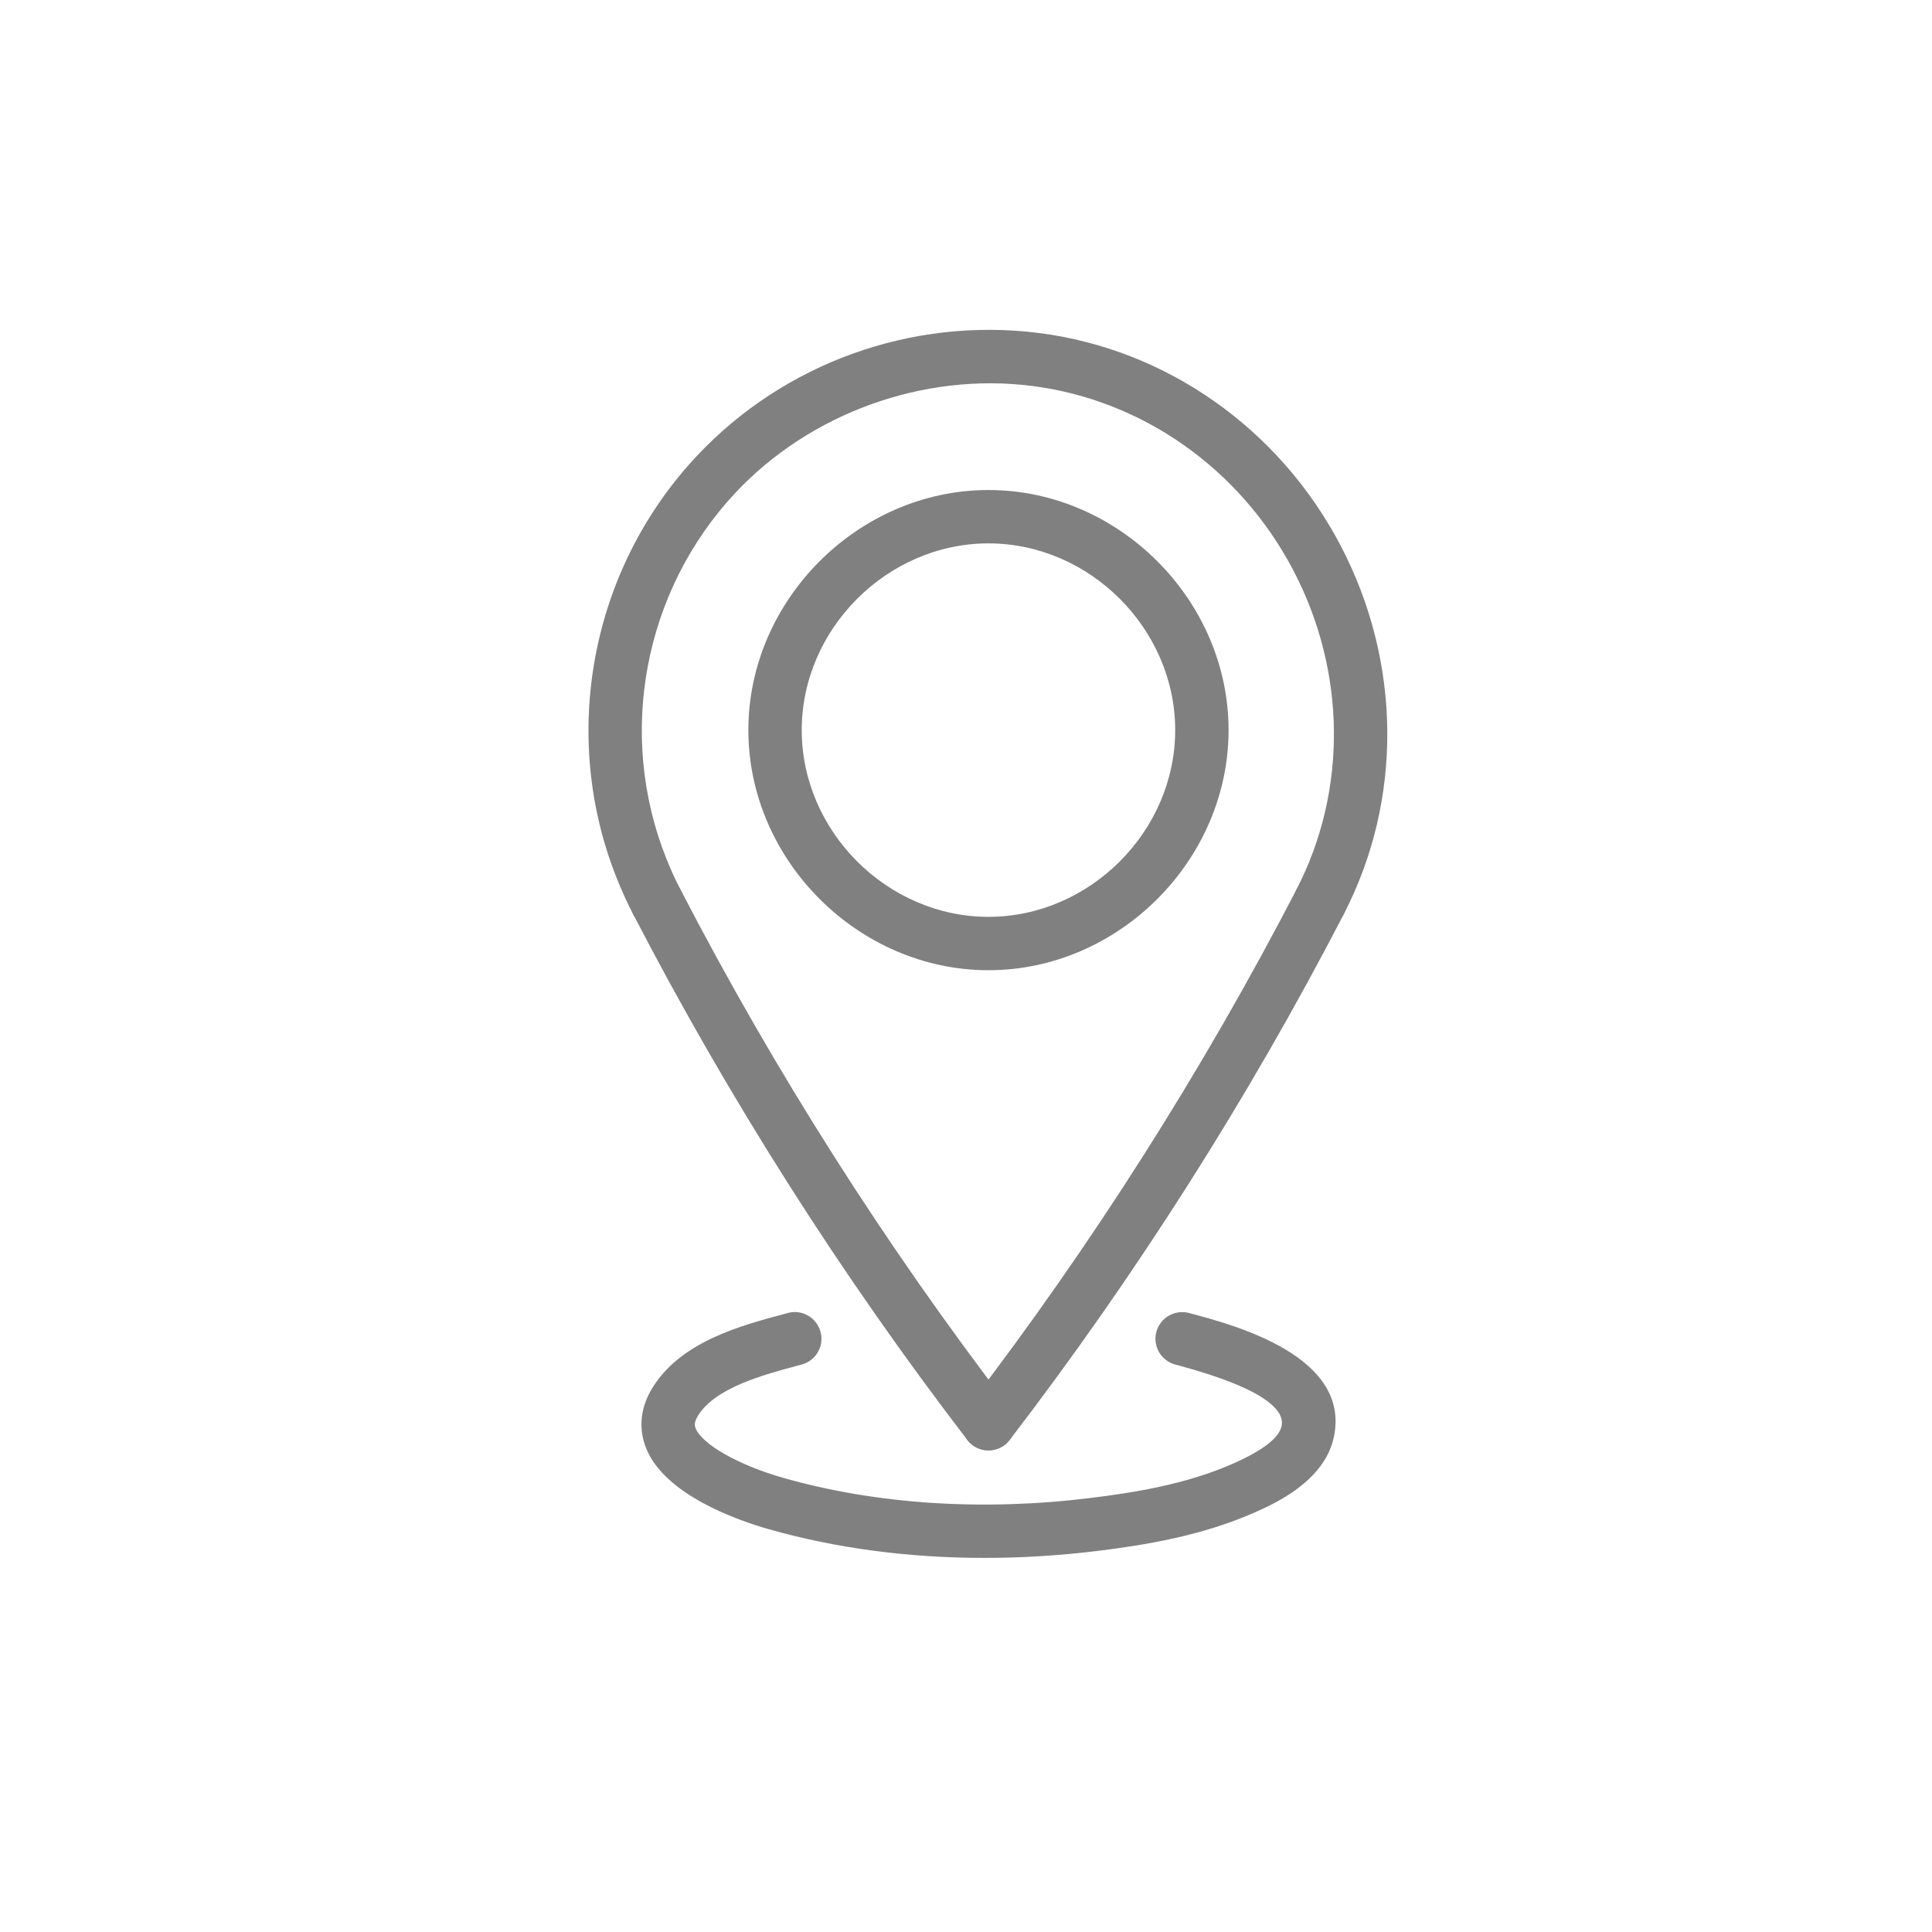
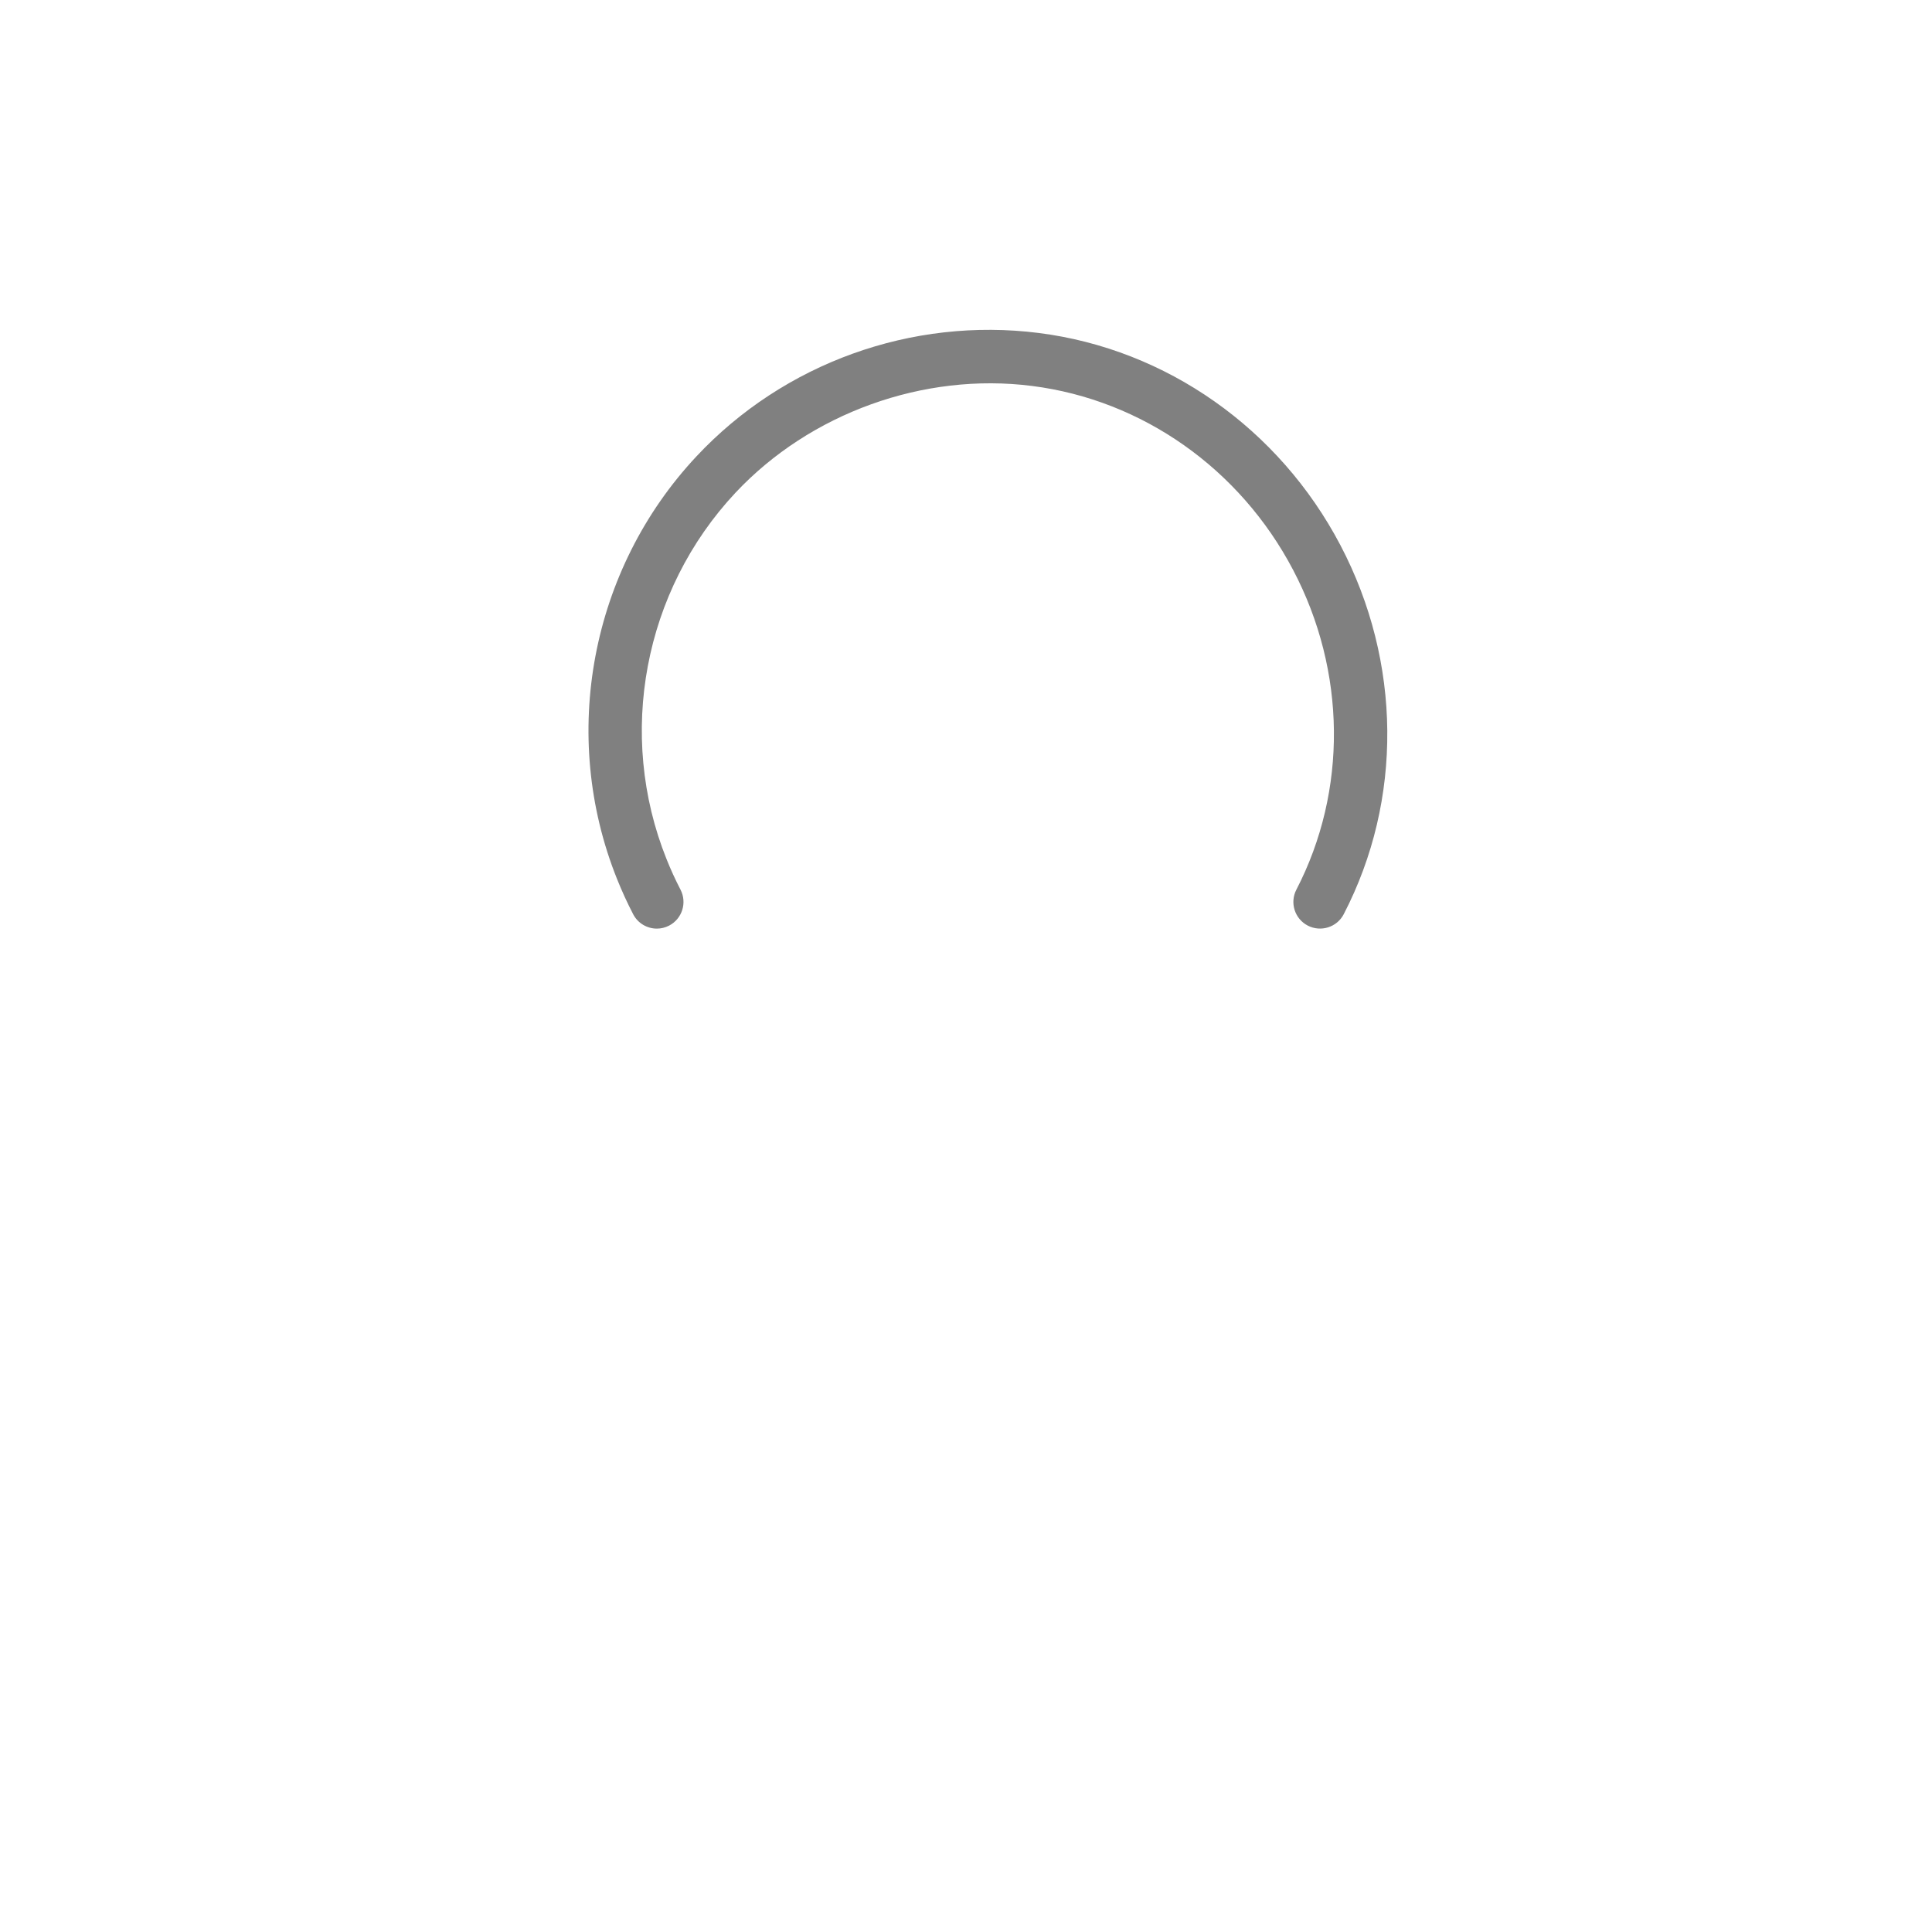
<svg xmlns="http://www.w3.org/2000/svg" width="43" height="43" viewBox="0 0 43 43" fill="none">
-   <path d="M22 21.594C19.103 21.594 16.656 19.146 16.656 16.25C16.656 13.354 19.103 10.906 22 10.906C24.897 10.906 27.344 13.354 27.344 16.25C27.344 19.146 24.897 21.594 22 21.594ZM22 12.094C19.747 12.094 17.844 13.997 17.844 16.25C17.844 18.503 19.747 20.406 22 20.406C24.253 20.406 26.156 18.503 26.156 16.25C26.156 13.997 24.253 12.094 22 12.094Z" fill="#808080" />
-   <path d="M21.914 34.674C20.228 34.674 18.6 34.459 17.11 34.035C16.421 33.839 14.776 33.269 14.372 32.21C14.254 31.902 14.186 31.419 14.535 30.866C15.172 29.856 16.486 29.504 17.447 29.247L17.534 29.223C17.85 29.136 18.177 29.325 18.262 29.642C18.348 29.959 18.16 30.285 17.843 30.37L17.754 30.394C16.984 30.6 15.929 30.884 15.54 31.5C15.435 31.666 15.465 31.744 15.481 31.786C15.618 32.144 16.439 32.61 17.435 32.893C19.497 33.48 21.856 33.636 24.255 33.342C25.254 33.22 26.416 33.033 27.458 32.569C28.107 32.281 28.465 32.003 28.523 31.744C28.594 31.426 28.251 30.932 26.214 30.385L26.156 30.37C25.84 30.285 25.652 29.959 25.737 29.642C25.823 29.325 26.151 29.14 26.465 29.223L26.524 29.239C27.499 29.5 30.087 30.195 29.683 32.003C29.465 32.977 28.359 33.469 27.942 33.655C26.756 34.182 25.485 34.389 24.399 34.522C23.564 34.623 22.732 34.674 21.914 34.674Z" fill="#808080" />
  <path d="M14.62 20.668C14.405 20.668 14.197 20.551 14.092 20.347C13.961 20.095 13.84 19.831 13.733 19.563C12.45 16.363 13.145 12.671 15.503 10.155C17.447 8.079 20.296 7.054 23.119 7.411C25.959 7.771 28.469 9.536 29.833 12.134C31.198 14.733 31.226 17.803 29.907 20.347C29.757 20.638 29.398 20.751 29.107 20.601C28.816 20.45 28.702 20.092 28.853 19.801C29.992 17.601 29.966 14.941 28.781 12.686C27.598 10.432 25.425 8.901 22.969 8.59C20.557 8.282 18.029 9.196 16.369 10.967C14.326 13.148 13.723 16.349 14.835 19.121C14.927 19.352 15.031 19.579 15.146 19.801C15.296 20.092 15.183 20.45 14.892 20.601C14.806 20.646 14.712 20.668 14.62 20.668Z" fill="#808080" />
-   <path d="M22.001 32.281C21.822 32.281 21.646 32.201 21.529 32.048C18.718 28.383 16.216 24.445 14.092 20.347C13.942 20.056 14.055 19.697 14.347 19.547C14.637 19.395 14.996 19.509 15.147 19.801C17.238 23.837 19.703 27.715 22.472 31.326C22.672 31.586 22.622 31.959 22.362 32.158C22.254 32.241 22.127 32.281 22.001 32.281Z" fill="#808080" />
-   <path d="M21.999 32.281C21.873 32.281 21.747 32.242 21.639 32.158C21.379 31.959 21.33 31.586 21.529 31.326C24.298 27.715 26.762 23.838 28.854 19.801C29.004 19.51 29.36 19.395 29.654 19.547C29.945 19.697 30.059 20.055 29.908 20.347C27.785 24.446 25.283 28.383 22.472 32.049C22.355 32.201 22.178 32.281 21.999 32.281Z" fill="#808080" />
</svg>